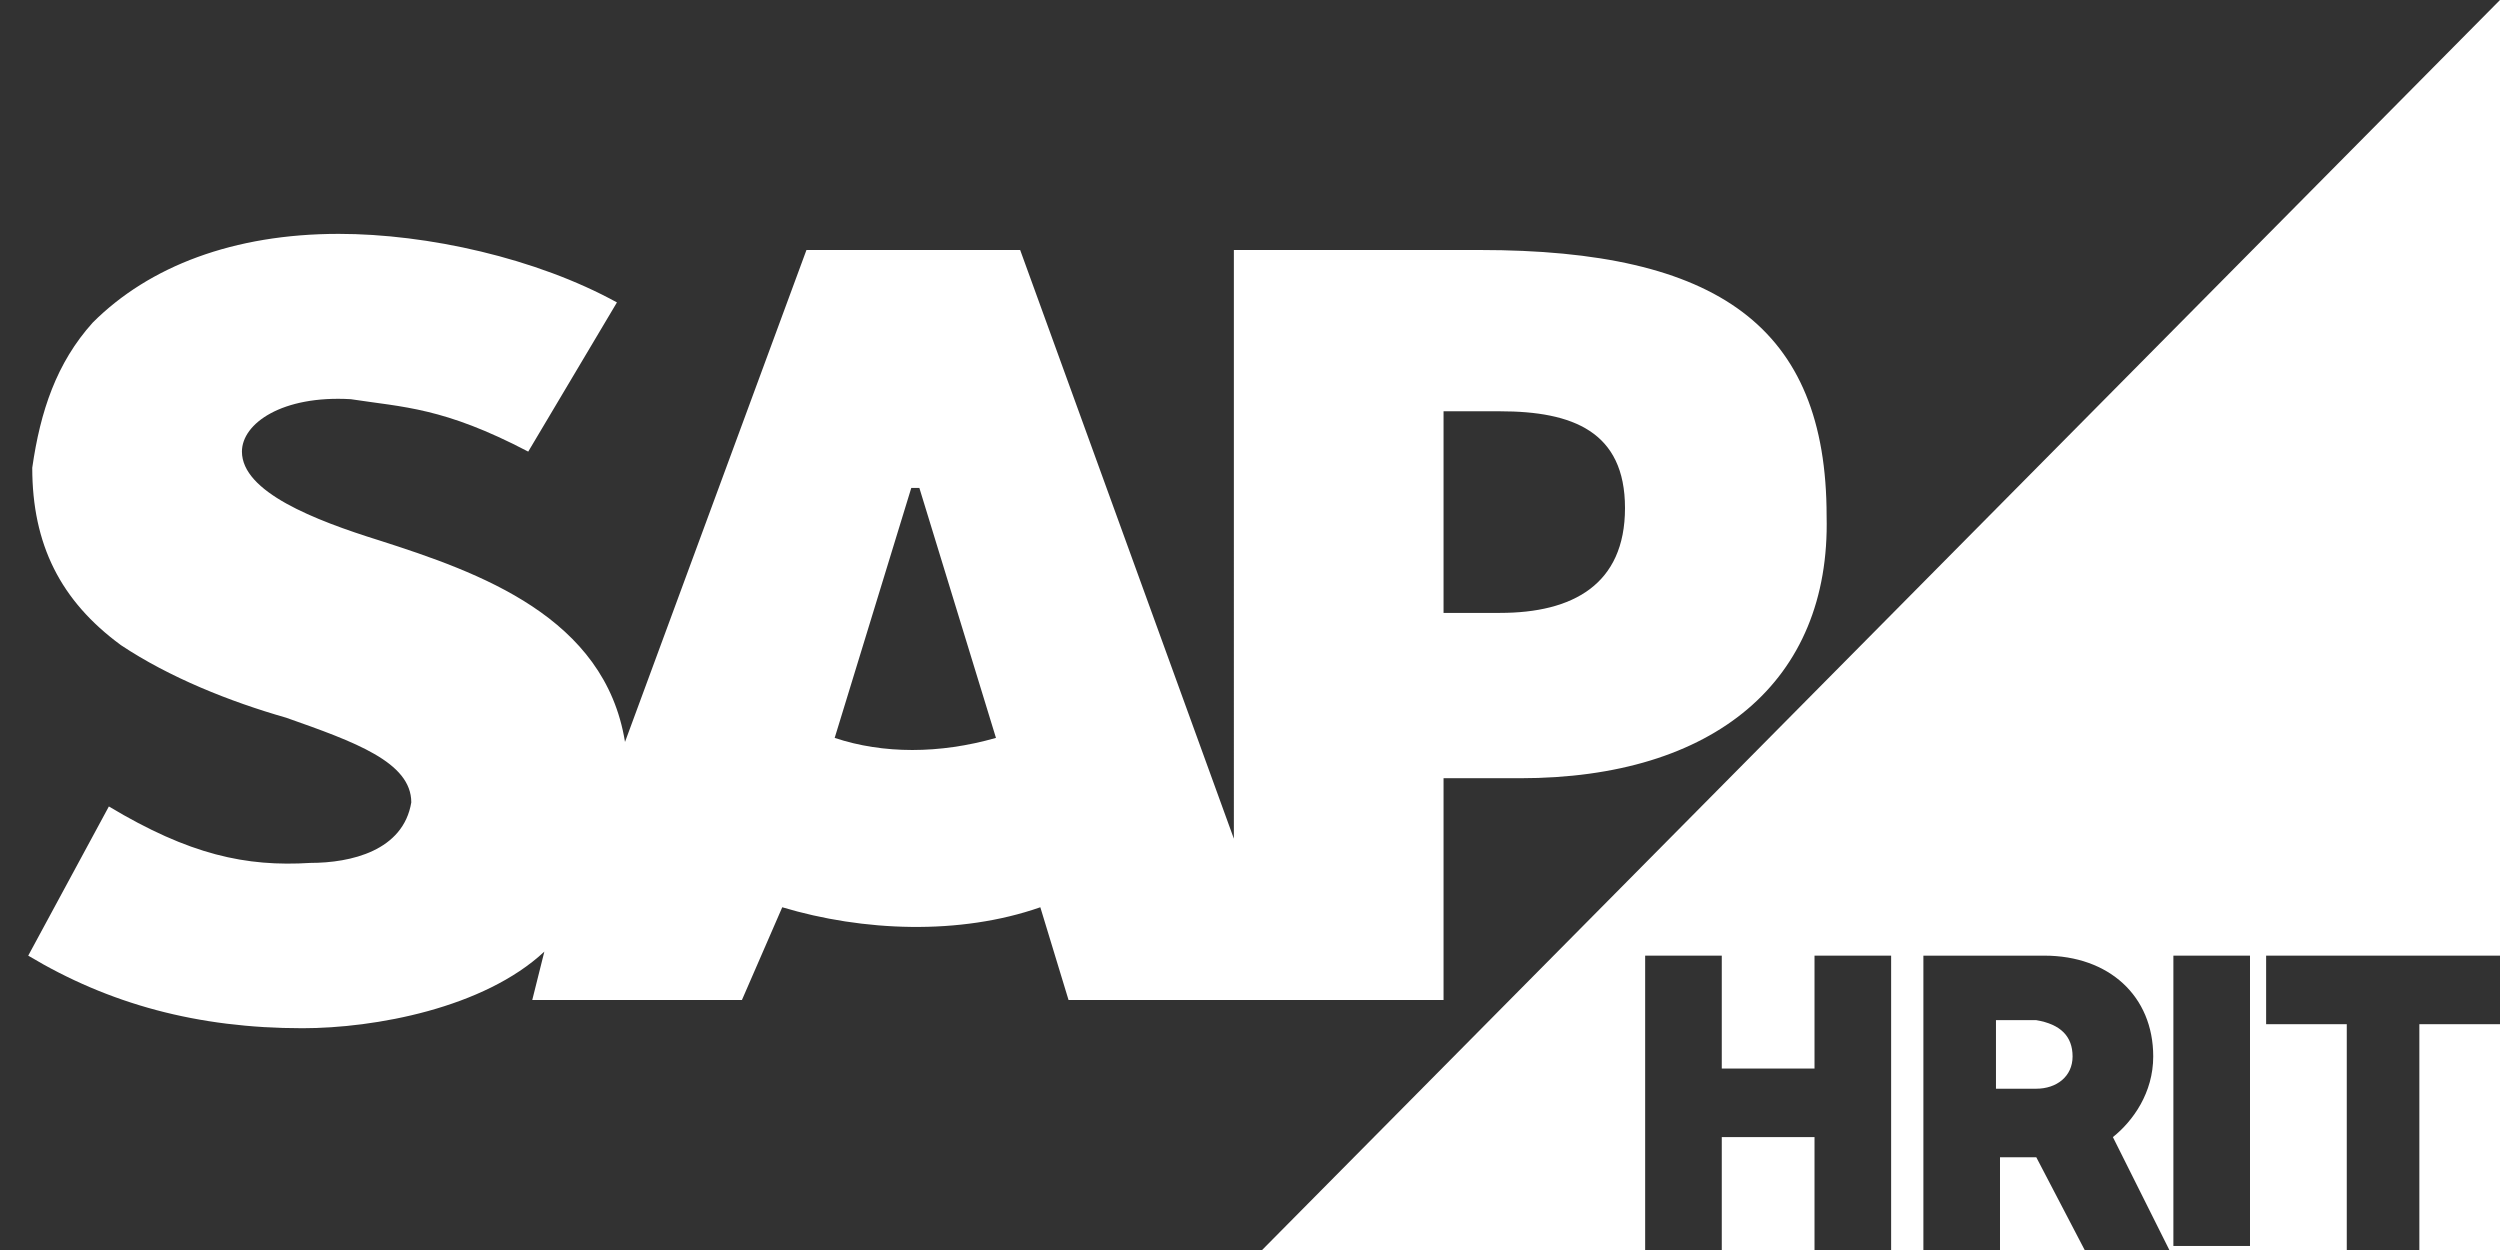
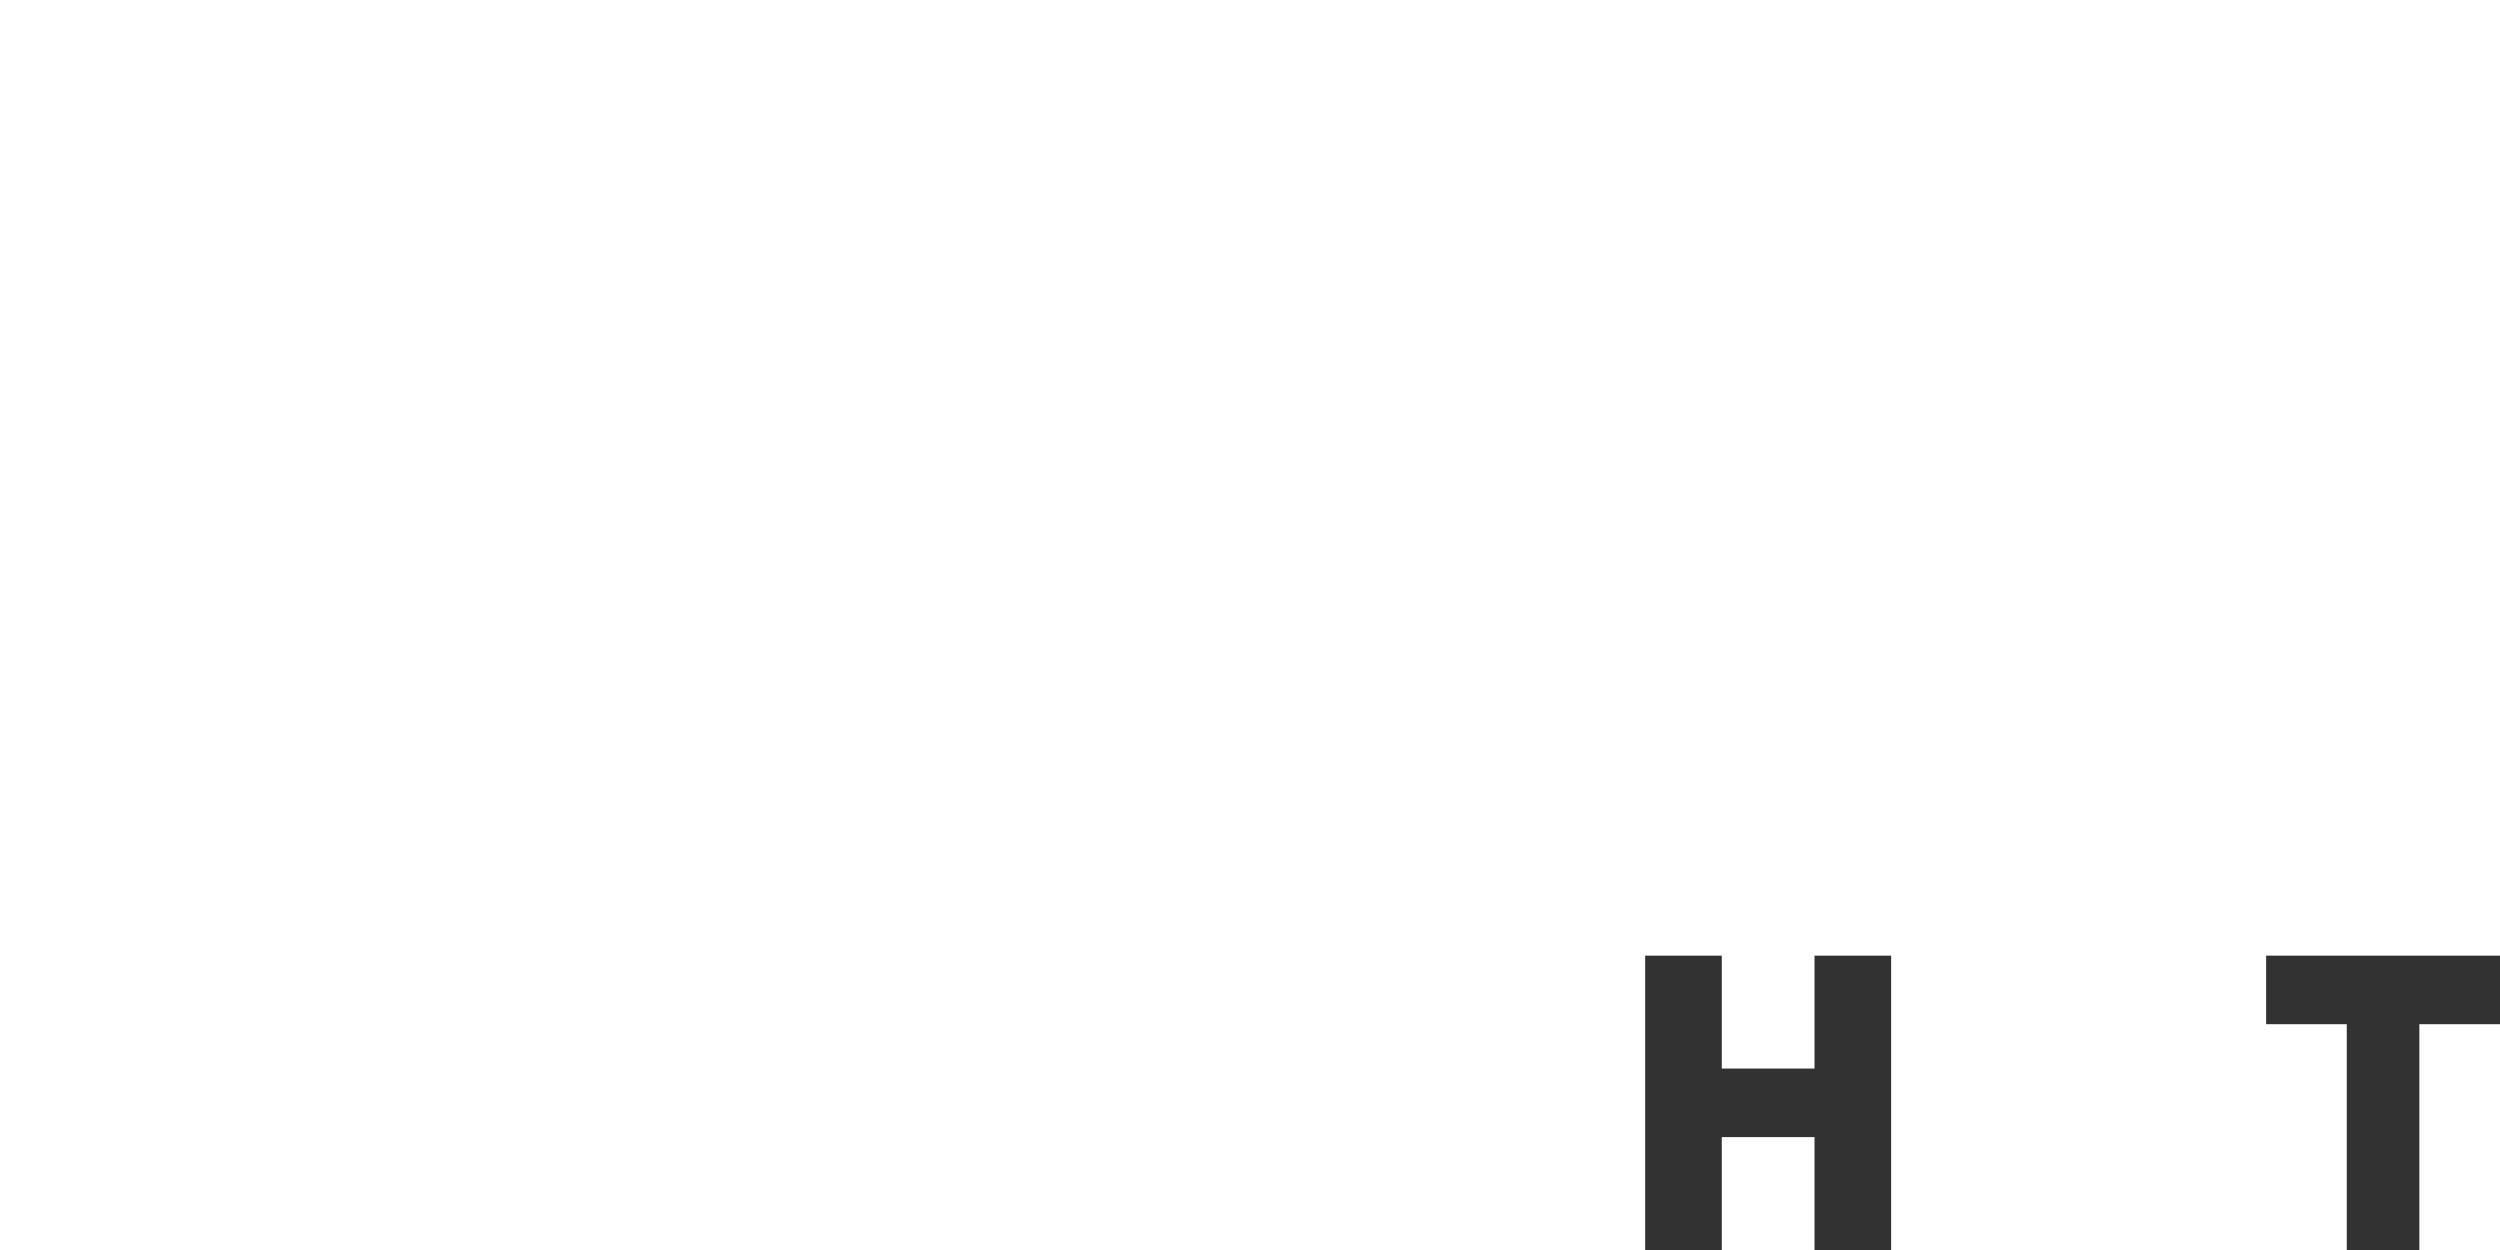
<svg xmlns="http://www.w3.org/2000/svg" xmlns:xlink="http://www.w3.org/1999/xlink" version="1.1" id="Layer_1" x="0px" y="0px" width="62px" height="31px" viewBox="0 0 62 31" style="enable-background:new 0 0 62 31;" xml:space="preserve">
  <style type="text/css">
	.st0{clip-path:url(#SVGID_00000082340523396249180870000006502908895336289725_);}
	.st1{fill:#323232;}
</style>
  <g>
    <defs>
-       <rect id="SVGID_1_" width="62" height="31" />
-     </defs>
+       </defs>
    <clipPath id="SVGID_00000125580551625366184610000018016323705123982751_">
      <use xlink:href="#SVGID_1_" style="overflow:visible;" />
    </clipPath>
    <g style="clip-path:url(#SVGID_00000125580551625366184610000018016323705123982751_);">
      <path class="st1" d="M22.6,12.1l-1.9,6.2c1.2,0.4,2.6,0.4,4,0l-1.9-6.2H22.6L22.6,12.1z" />
-       <path class="st1" d="M37.2,10.2h-1.4v5h1.4c1.8,0,3.1-0.7,3.1-2.6C40.3,10.7,39,10.2,37.2,10.2z" />
      <path class="st1" d="M0,0v31h31.3L62,0H0z M37.7,19.3h-1.9v5.5h-9.3l-0.7-2.3c-2,0.7-4.4,0.6-6.4,0l-1,2.3h-5.2l0.3-1.2    c-1.5,1.4-4.2,1.9-6,1.9c-2.6,0-4.8-0.6-6.8-1.8L2.7,20c2,1.2,3.4,1.5,5,1.4c1,0,2.3-0.3,2.5-1.5c0-1-1.4-1.5-3.1-2.1    c-1.4-0.4-2.9-1-4.1-1.8c-1.5-1.1-2.2-2.5-2.2-4.4C1,10.2,1.4,9,2.3,8c1.4-1.4,3.5-2.2,6.1-2.2c2.2,0,4.9,0.6,6.9,1.7l-2.2,3.7    C11,10.1,10,10.1,8.7,9.9C7,9.8,6,10.5,6,11.2c0,1,1.8,1.7,3.4,2.2c2.5,0.8,5.6,1.9,6.1,5L20,6.2h5.3l5.3,14.6V6.2h6.1    c5.9,0,8.6,1.9,8.6,6.6C45.4,16.9,42.5,19.3,37.7,19.3L37.7,19.3z" />
    </g>
  </g>
  <g>
    <polygon class="st1" points="45,26.5 42.7,26.5 42.7,23.7 40.8,23.7 40.8,31 42.7,31 42.7,28.2 45,28.2 45,31 46.9,31 46.9,23.7    45,23.7  " />
-     <path class="st1" d="M53.4,26.2c0-1.5-1.1-2.5-2.7-2.5h-3V31h1.9v-2.3h0.9l1.2,2.3h2.1l-1.4-2.8C52.9,27.8,53.4,27.1,53.4,26.2z    M51.4,26.2c0,0.5-0.4,0.8-0.9,0.8h-1v-1.7h1C51.1,25.4,51.4,25.7,51.4,26.2z" />
-     <rect x="53.9" y="23.7" class="st1" width="1.9" height="7.2" />
    <polygon class="st1" points="56.2,23.7 56.2,25.4 58.2,25.4 58.2,31 60,31 60,25.4 62,25.4 62,23.7  " />
  </g>
</svg>